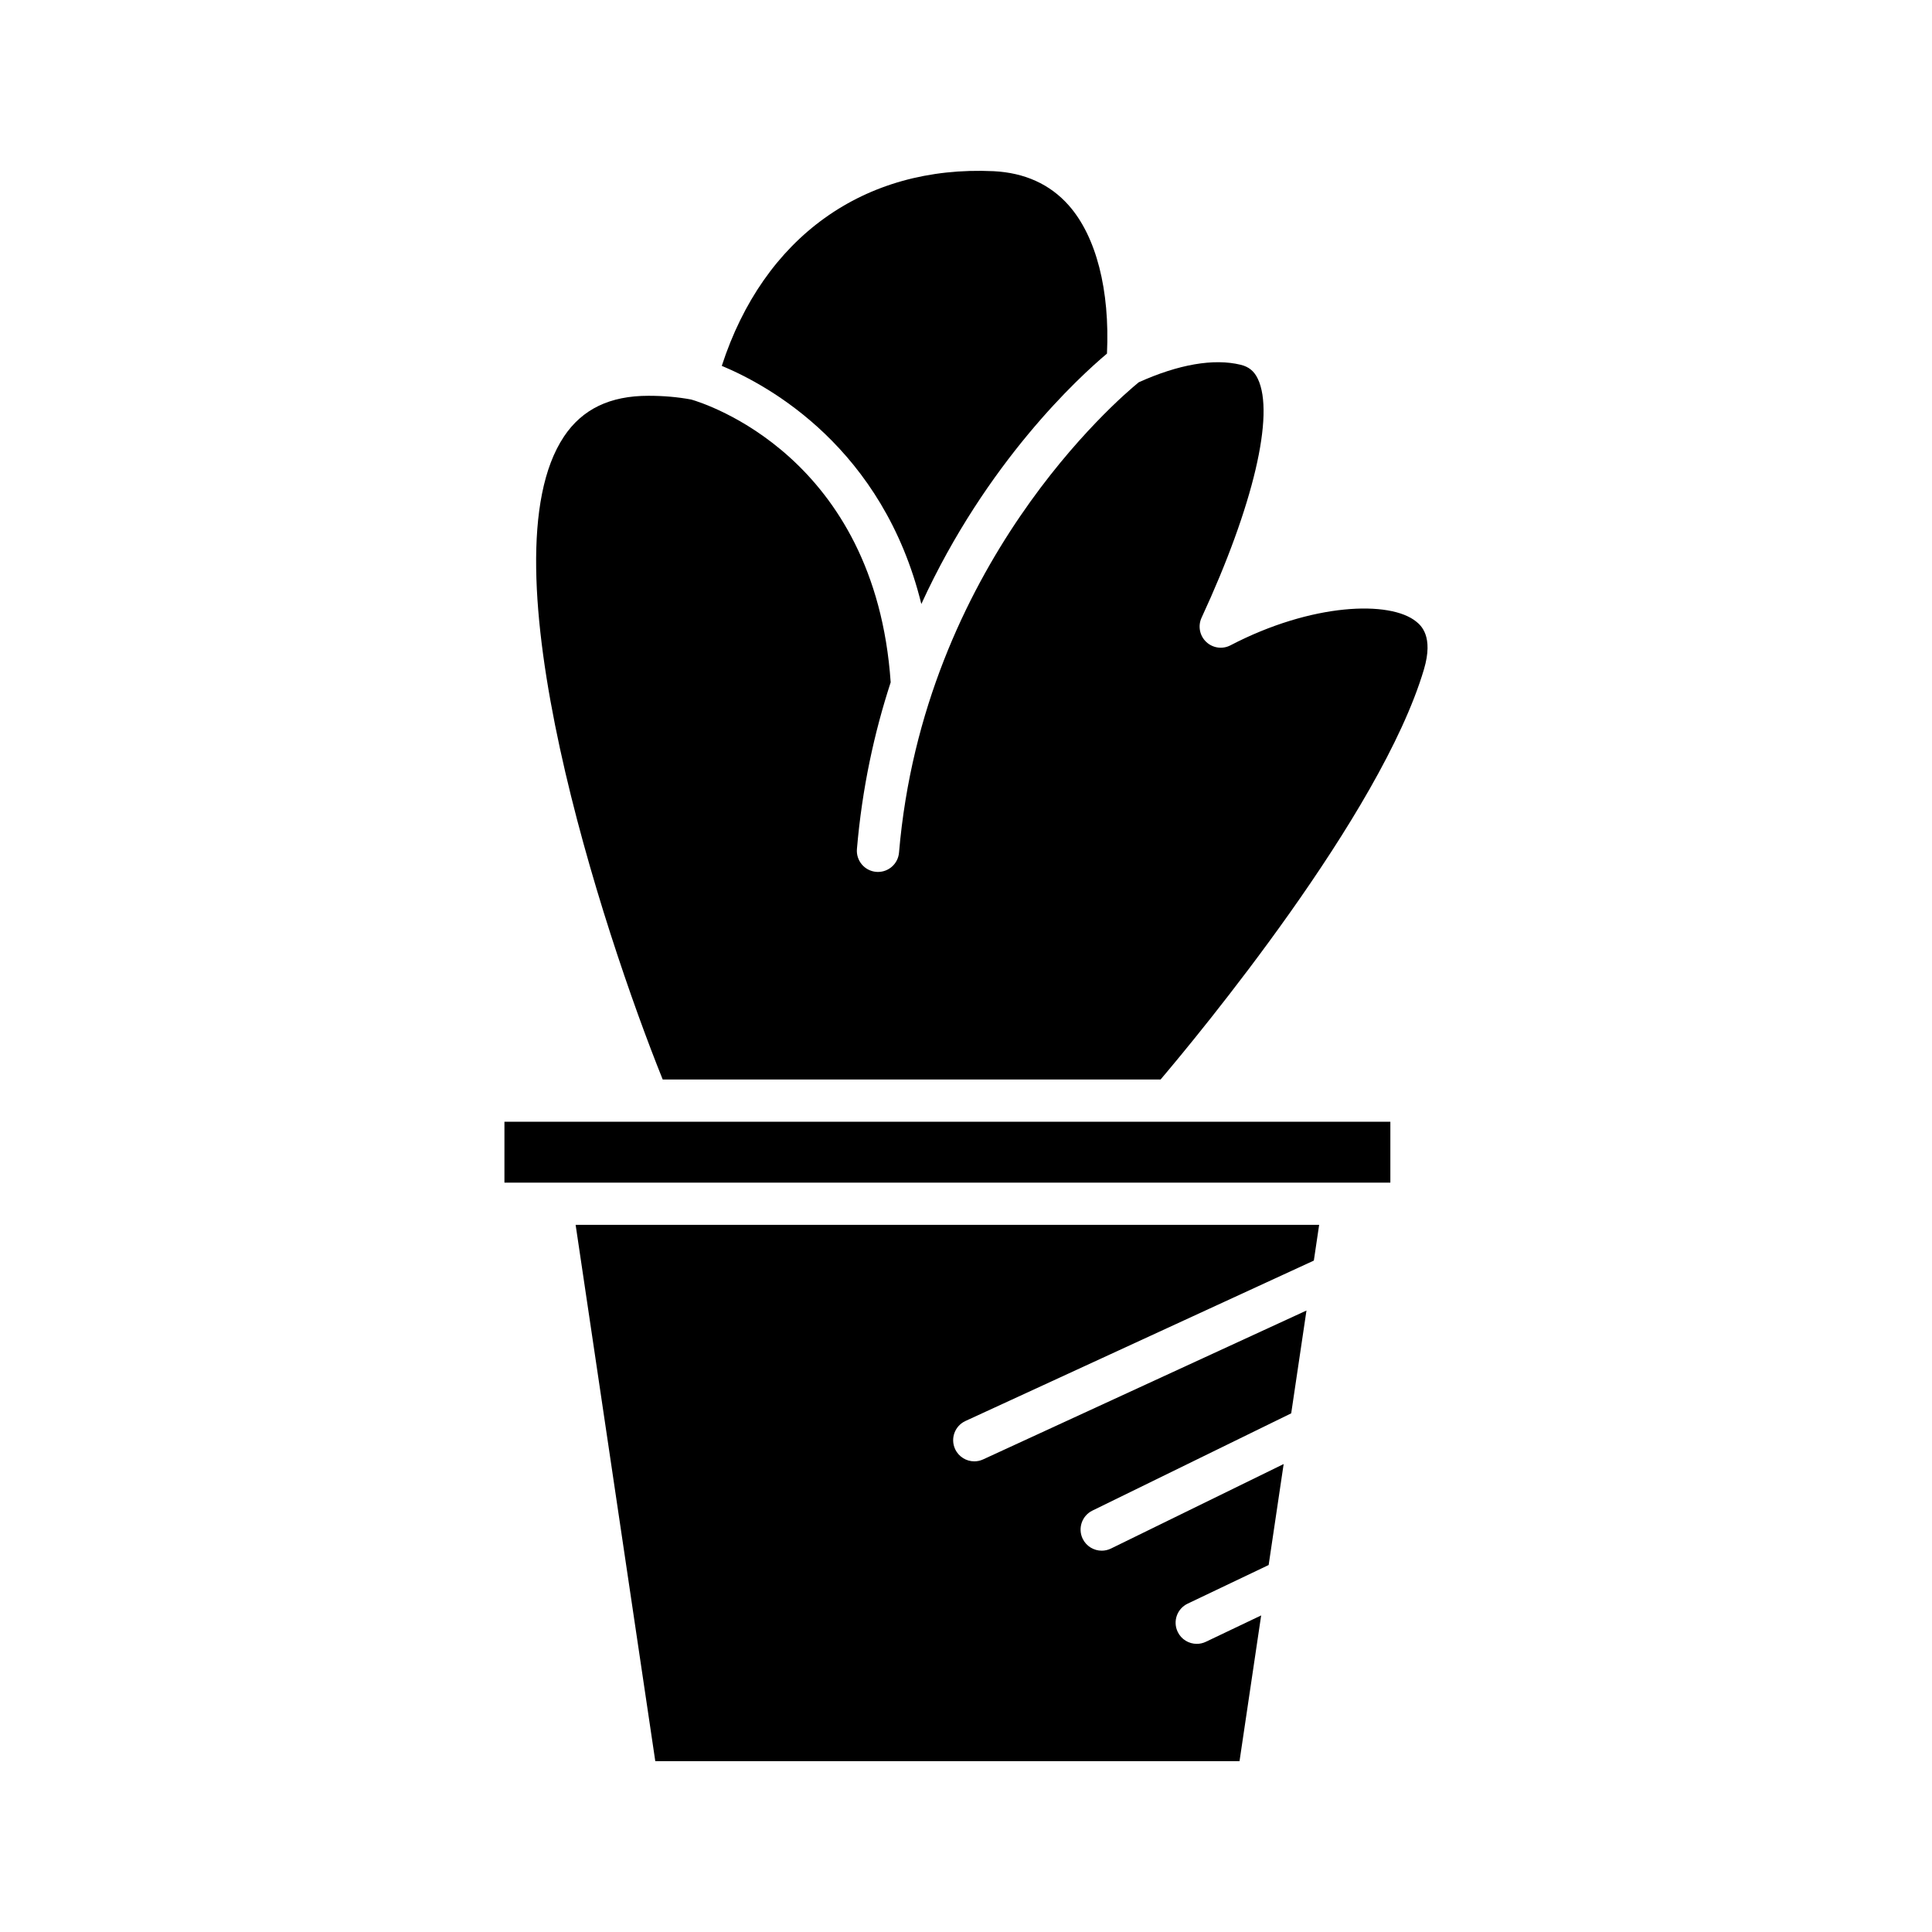
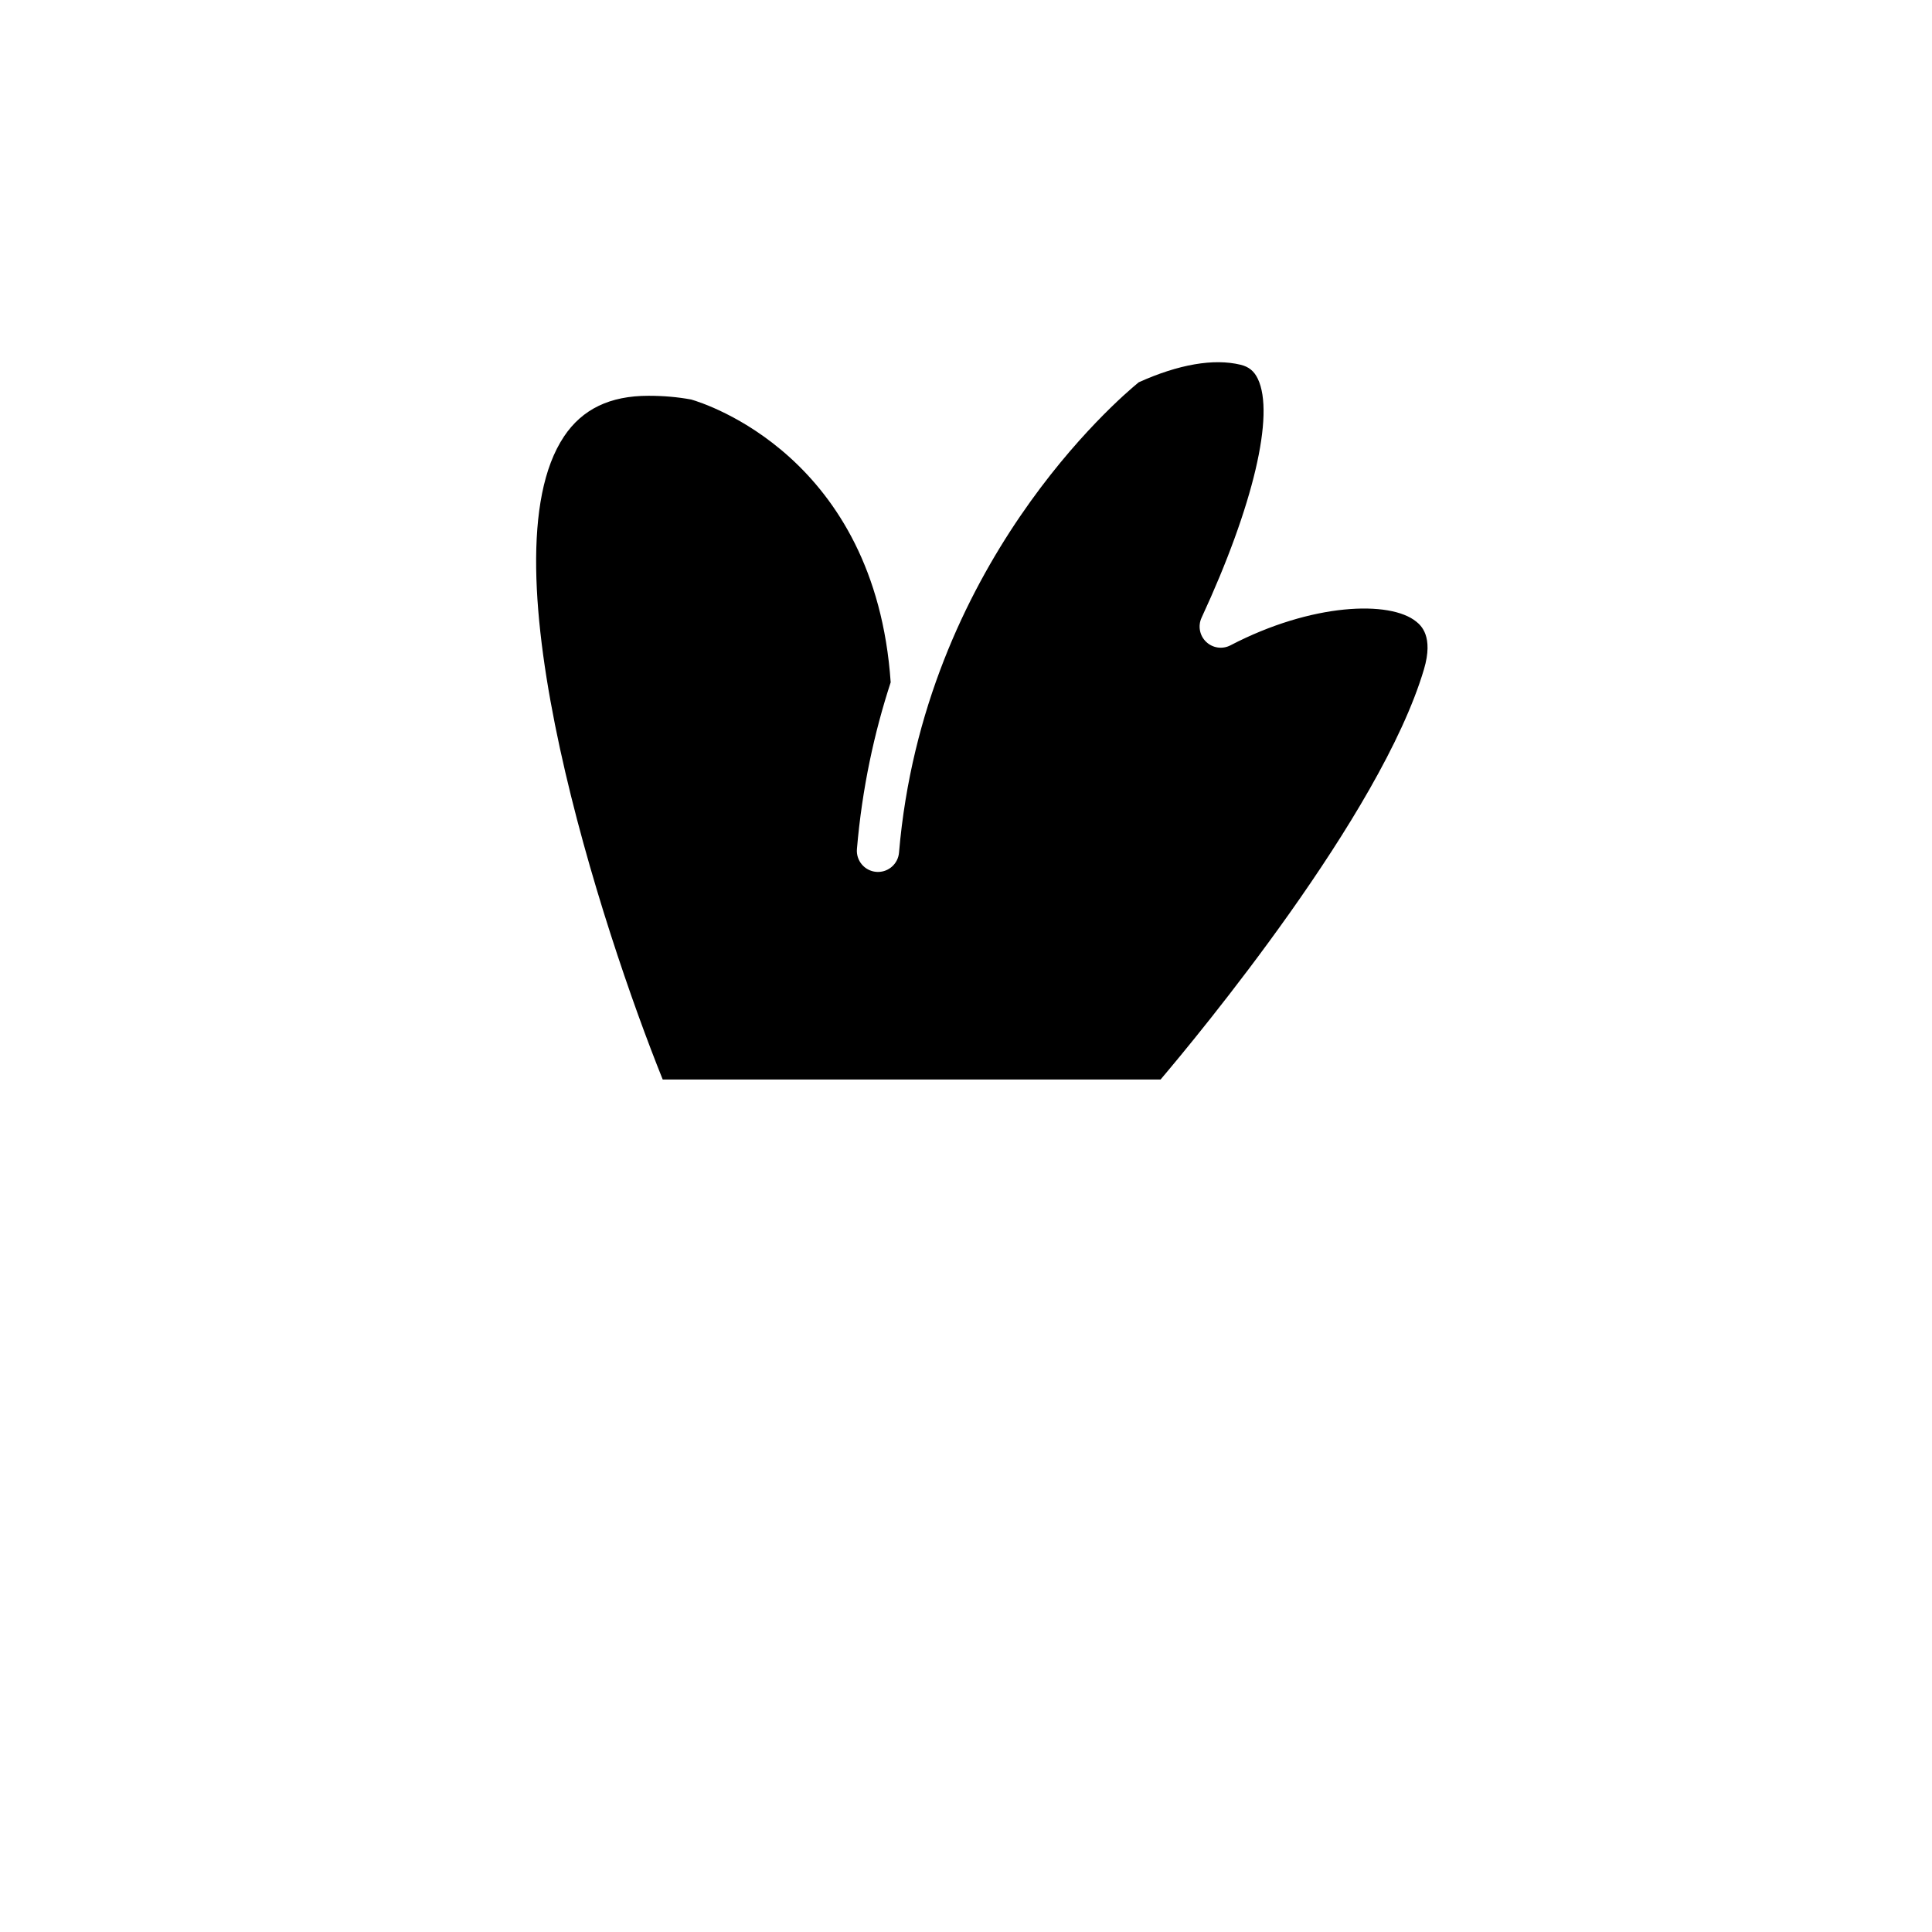
<svg xmlns="http://www.w3.org/2000/svg" fill="#000000" width="800px" height="800px" version="1.1" viewBox="144 144 512 512">
  <g>
-     <path d="m335.28 240.96c12.48 5.184 42.734 21.766 52.883 63.109 17.246-37.668 41.832-60.18 49.195-66.359 0.789-16.793-2.832-31.047-10.148-39.305-4.949-5.586-11.645-8.625-19.902-9.039-34.367-1.598-60.957 17.504-72.027 51.594z" />
-     <path d="m399.85 520.58 92.332-42.512 1.406-9.469h-197.04l21.109 142.12h154.83l5.734-38.617-14.664 6.992c-0.777 0.371-1.602 0.543-2.406 0.543-2.094 0-4.102-1.176-5.055-3.191-1.332-2.793-0.148-6.133 2.641-7.461l21.469-10.238 3.977-26.762-45.762 22.391c-0.793 0.387-1.629 0.57-2.453 0.57-2.07 0-4.062-1.152-5.035-3.137-1.355-2.777-0.207-6.129 2.57-7.488l52.68-25.773 4.047-27.246-85.691 39.453c-0.754 0.352-1.551 0.516-2.336 0.516-2.121 0-4.144-1.207-5.09-3.254-1.297-2.82-0.066-6.144 2.742-7.438z" />
-     <path d="m277.68 457.41h234.78v-16.137h-196.59l-0.016 0.004-0.016-0.004h-38.156z" />
    <path d="m293.45 259.7c-21.836 32.688 10.273 130.85 26.176 170.38h131.94c9.602-11.316 58.352-70.055 69.797-108.7 2.613-8.816-0.859-11.672-2-12.613-6.941-5.719-27.762-4.961-49.27 6.246-2.109 1.109-4.711 0.746-6.449-0.914-1.734-1.652-2.219-4.231-1.215-6.402 13.734-29.645 19.441-53.91 14.898-63.332-0.98-2.035-2.379-3.172-4.539-3.699-7.117-1.734-16.461-0.117-27.012 4.644-5.461 4.457-57.039 48.492-63.527 124.64-0.246 2.918-2.695 5.121-5.57 5.121-0.16 0-0.316-0.004-0.48-0.02-3.078-0.262-5.363-2.973-5.102-6.055 1.375-16.148 4.606-30.875 8.945-44.172-4.121-59.863-49.383-73.953-52.875-74.949-3.59-0.66-7.289-0.988-11.309-0.988-10.223-0.004-17.551 3.531-22.41 10.809z" />
  </g>
</svg>